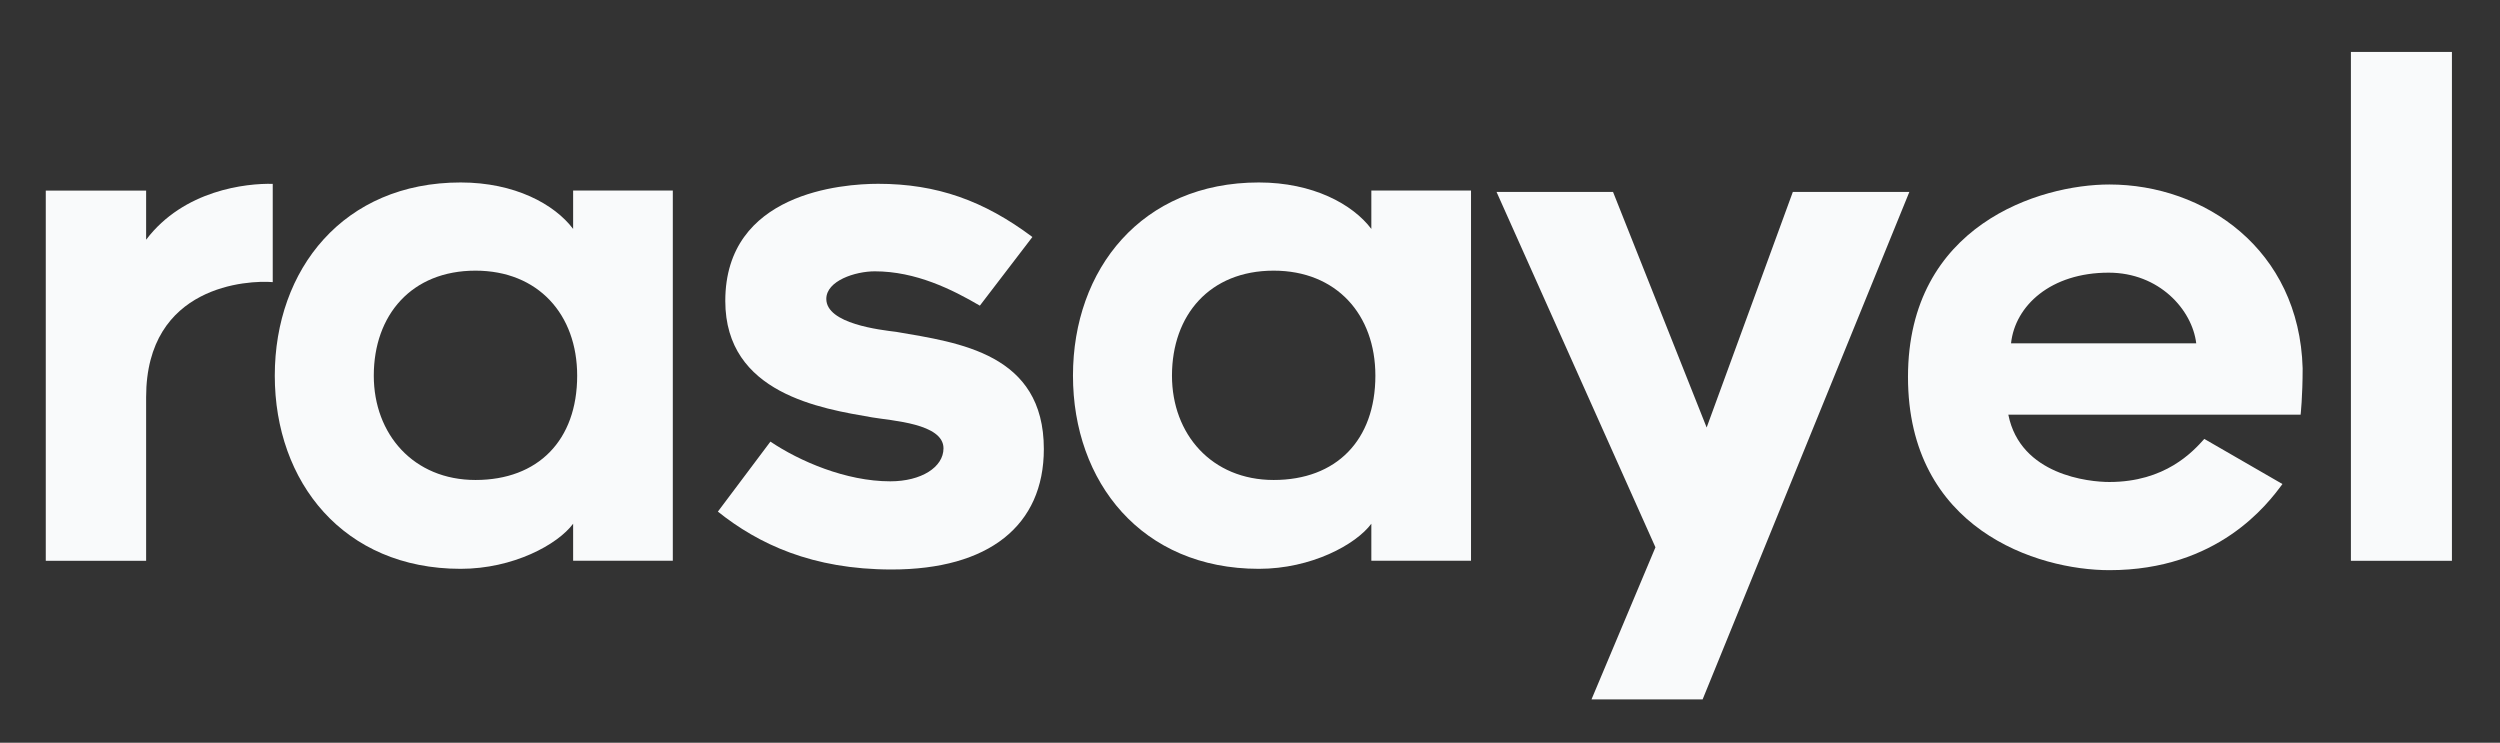
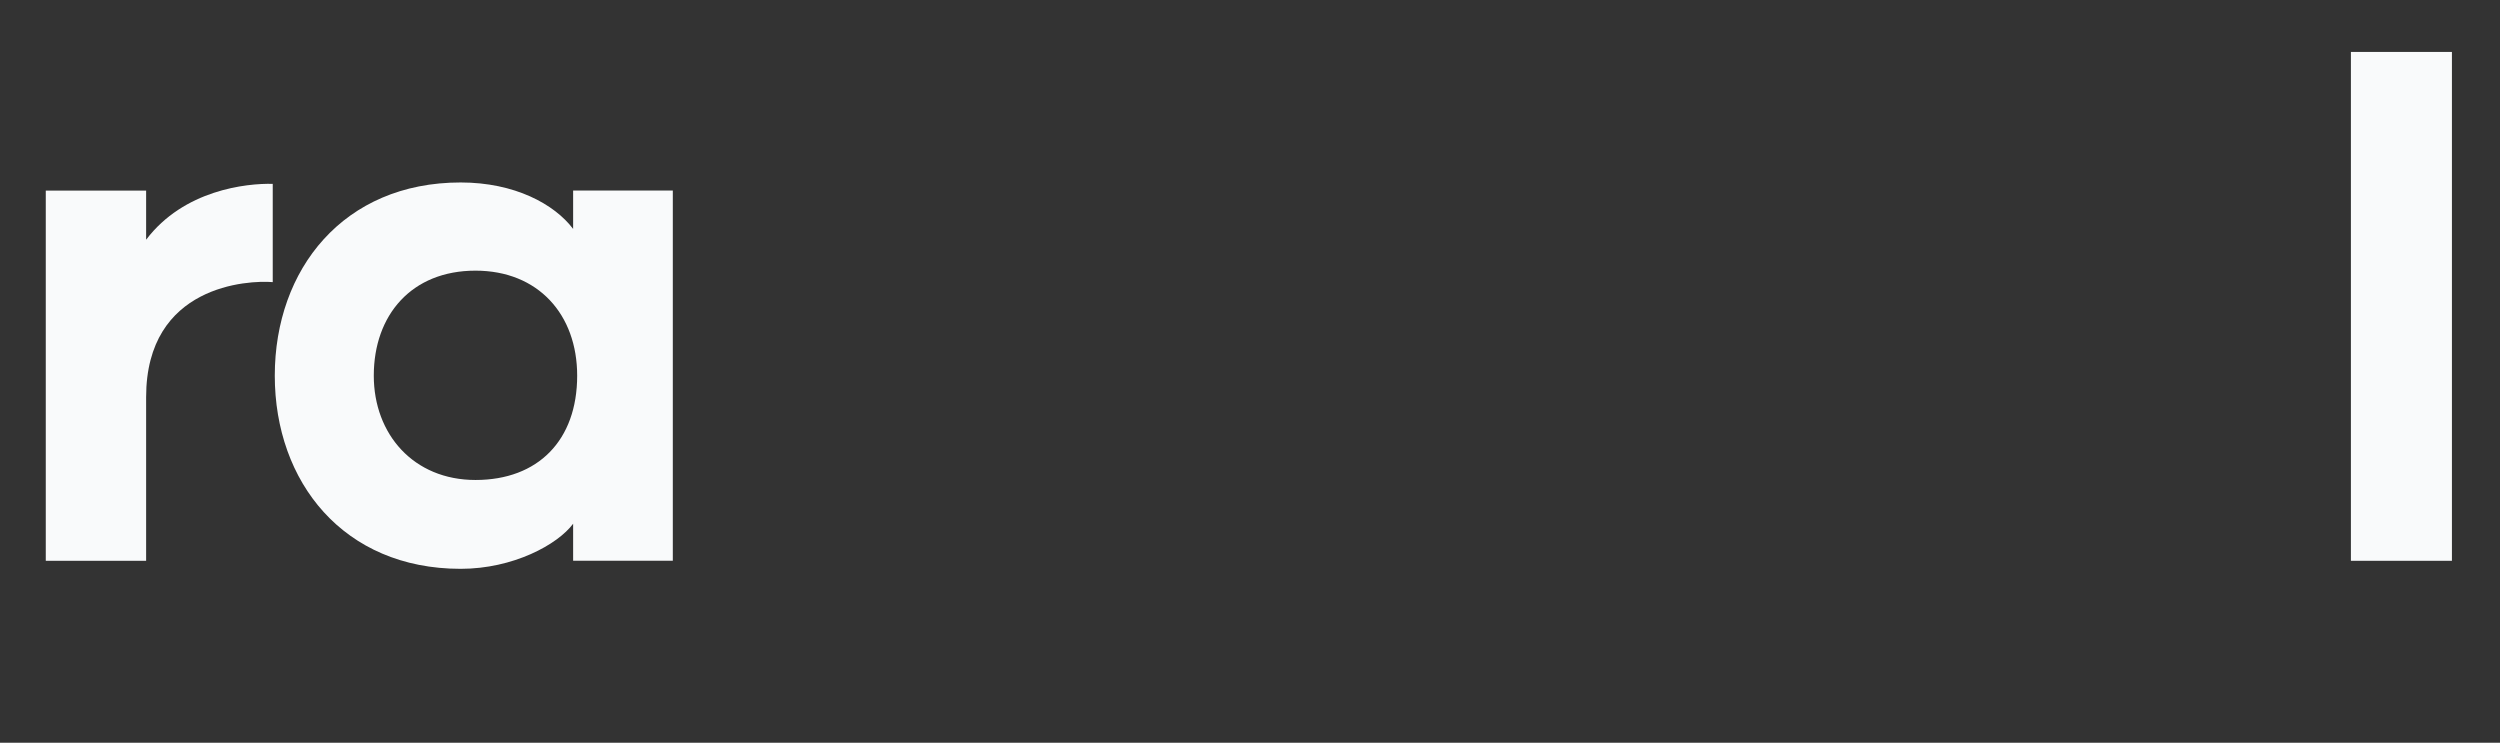
<svg xmlns="http://www.w3.org/2000/svg" width="138" height="41" viewBox="0 0 138 41" fill="none">
  <rect x="0" y="0" width="138" height="41" fill="#333333" stroke="none" />
  <path d="M15.055 15.573V10.149C13.605 10.112 10.148 10.483 8.066 13.233V10.52H2.527V30.956H8.066V21.927C8.066 15.722 13.717 15.462 15.055 15.573Z" fill="#F9FAFB" />
  <path d="M31.637 30.953H37.139V10.518H31.637V12.636C30.596 11.261 28.403 10.072 25.429 10.072C18.96 10.072 15.168 14.865 15.168 20.736C15.168 26.606 18.96 31.399 25.429 31.399C28.329 31.399 30.782 30.061 31.637 28.91V30.953ZM31.86 20.736C31.86 24.303 29.704 26.495 26.247 26.495C22.827 26.495 20.633 23.968 20.633 20.736C20.633 17.392 22.715 14.94 26.247 14.94C29.704 14.94 31.86 17.355 31.86 20.736Z" fill="#F9FAFB" />
-   <path d="M49.218 31.436C54.572 31.436 57.62 29.021 57.62 24.785C57.62 19.509 52.936 18.915 49.479 18.32C48.586 18.209 45.612 17.875 45.612 16.5C45.612 15.497 47.211 14.977 48.289 14.977C50.557 14.977 52.564 15.98 54.088 16.872L56.988 13.082C54.311 11.075 51.709 10.146 48.475 10.146C46.505 10.146 40.036 10.63 40.036 16.611C40.036 21.739 45.352 22.556 48.14 23.039C49.218 23.225 52.081 23.374 52.081 24.748C52.081 25.789 50.854 26.569 49.144 26.569C46.691 26.569 44.125 25.454 42.527 24.377L39.627 28.241C41.858 30.024 44.832 31.436 49.218 31.436Z" fill="#F9FAFB" />
-   <path d="M75.698 30.953H81.2V10.518H75.698V12.636C74.657 11.261 72.463 10.072 69.489 10.072C63.02 10.072 59.228 14.865 59.228 20.736C59.228 26.606 63.02 31.399 69.489 31.399C72.389 31.399 74.842 30.061 75.698 28.91V30.953ZM75.921 20.736C75.921 24.303 73.764 26.495 70.307 26.495C66.887 26.495 64.693 23.968 64.693 20.736C64.693 17.392 66.775 14.94 70.307 14.94C73.764 14.94 75.921 17.355 75.921 20.736Z" fill="#F9FAFB" />
-   <path d="M93.984 38.608L105.397 10.593H98.965L94.207 23.598L89.039 10.593H82.608L91.381 30.211L87.85 38.608H93.984Z" fill="#F9FAFB" />
-   <path d="M116.436 31.473C122.422 31.473 125.173 27.832 125.991 26.718L121.678 24.228C121.046 24.934 119.522 26.606 116.436 26.606C115.321 26.606 111.529 26.235 110.86 22.891H126.994C126.994 22.891 127.106 21.887 127.106 20.327C126.92 13.751 121.678 10.184 116.436 10.184C112.607 10.184 105.321 12.413 105.321 20.81C105.321 29.207 112.459 31.473 116.436 31.473ZM116.399 15.051C119.187 15.051 121.009 17.094 121.232 18.952H111.009C111.232 16.872 113.202 15.051 116.399 15.051Z" fill="#F9FAFB" />
  <path d="M129.77 30.956H135.346V2.867H129.77V30.956Z" fill="#F9FAFB" />
</svg>